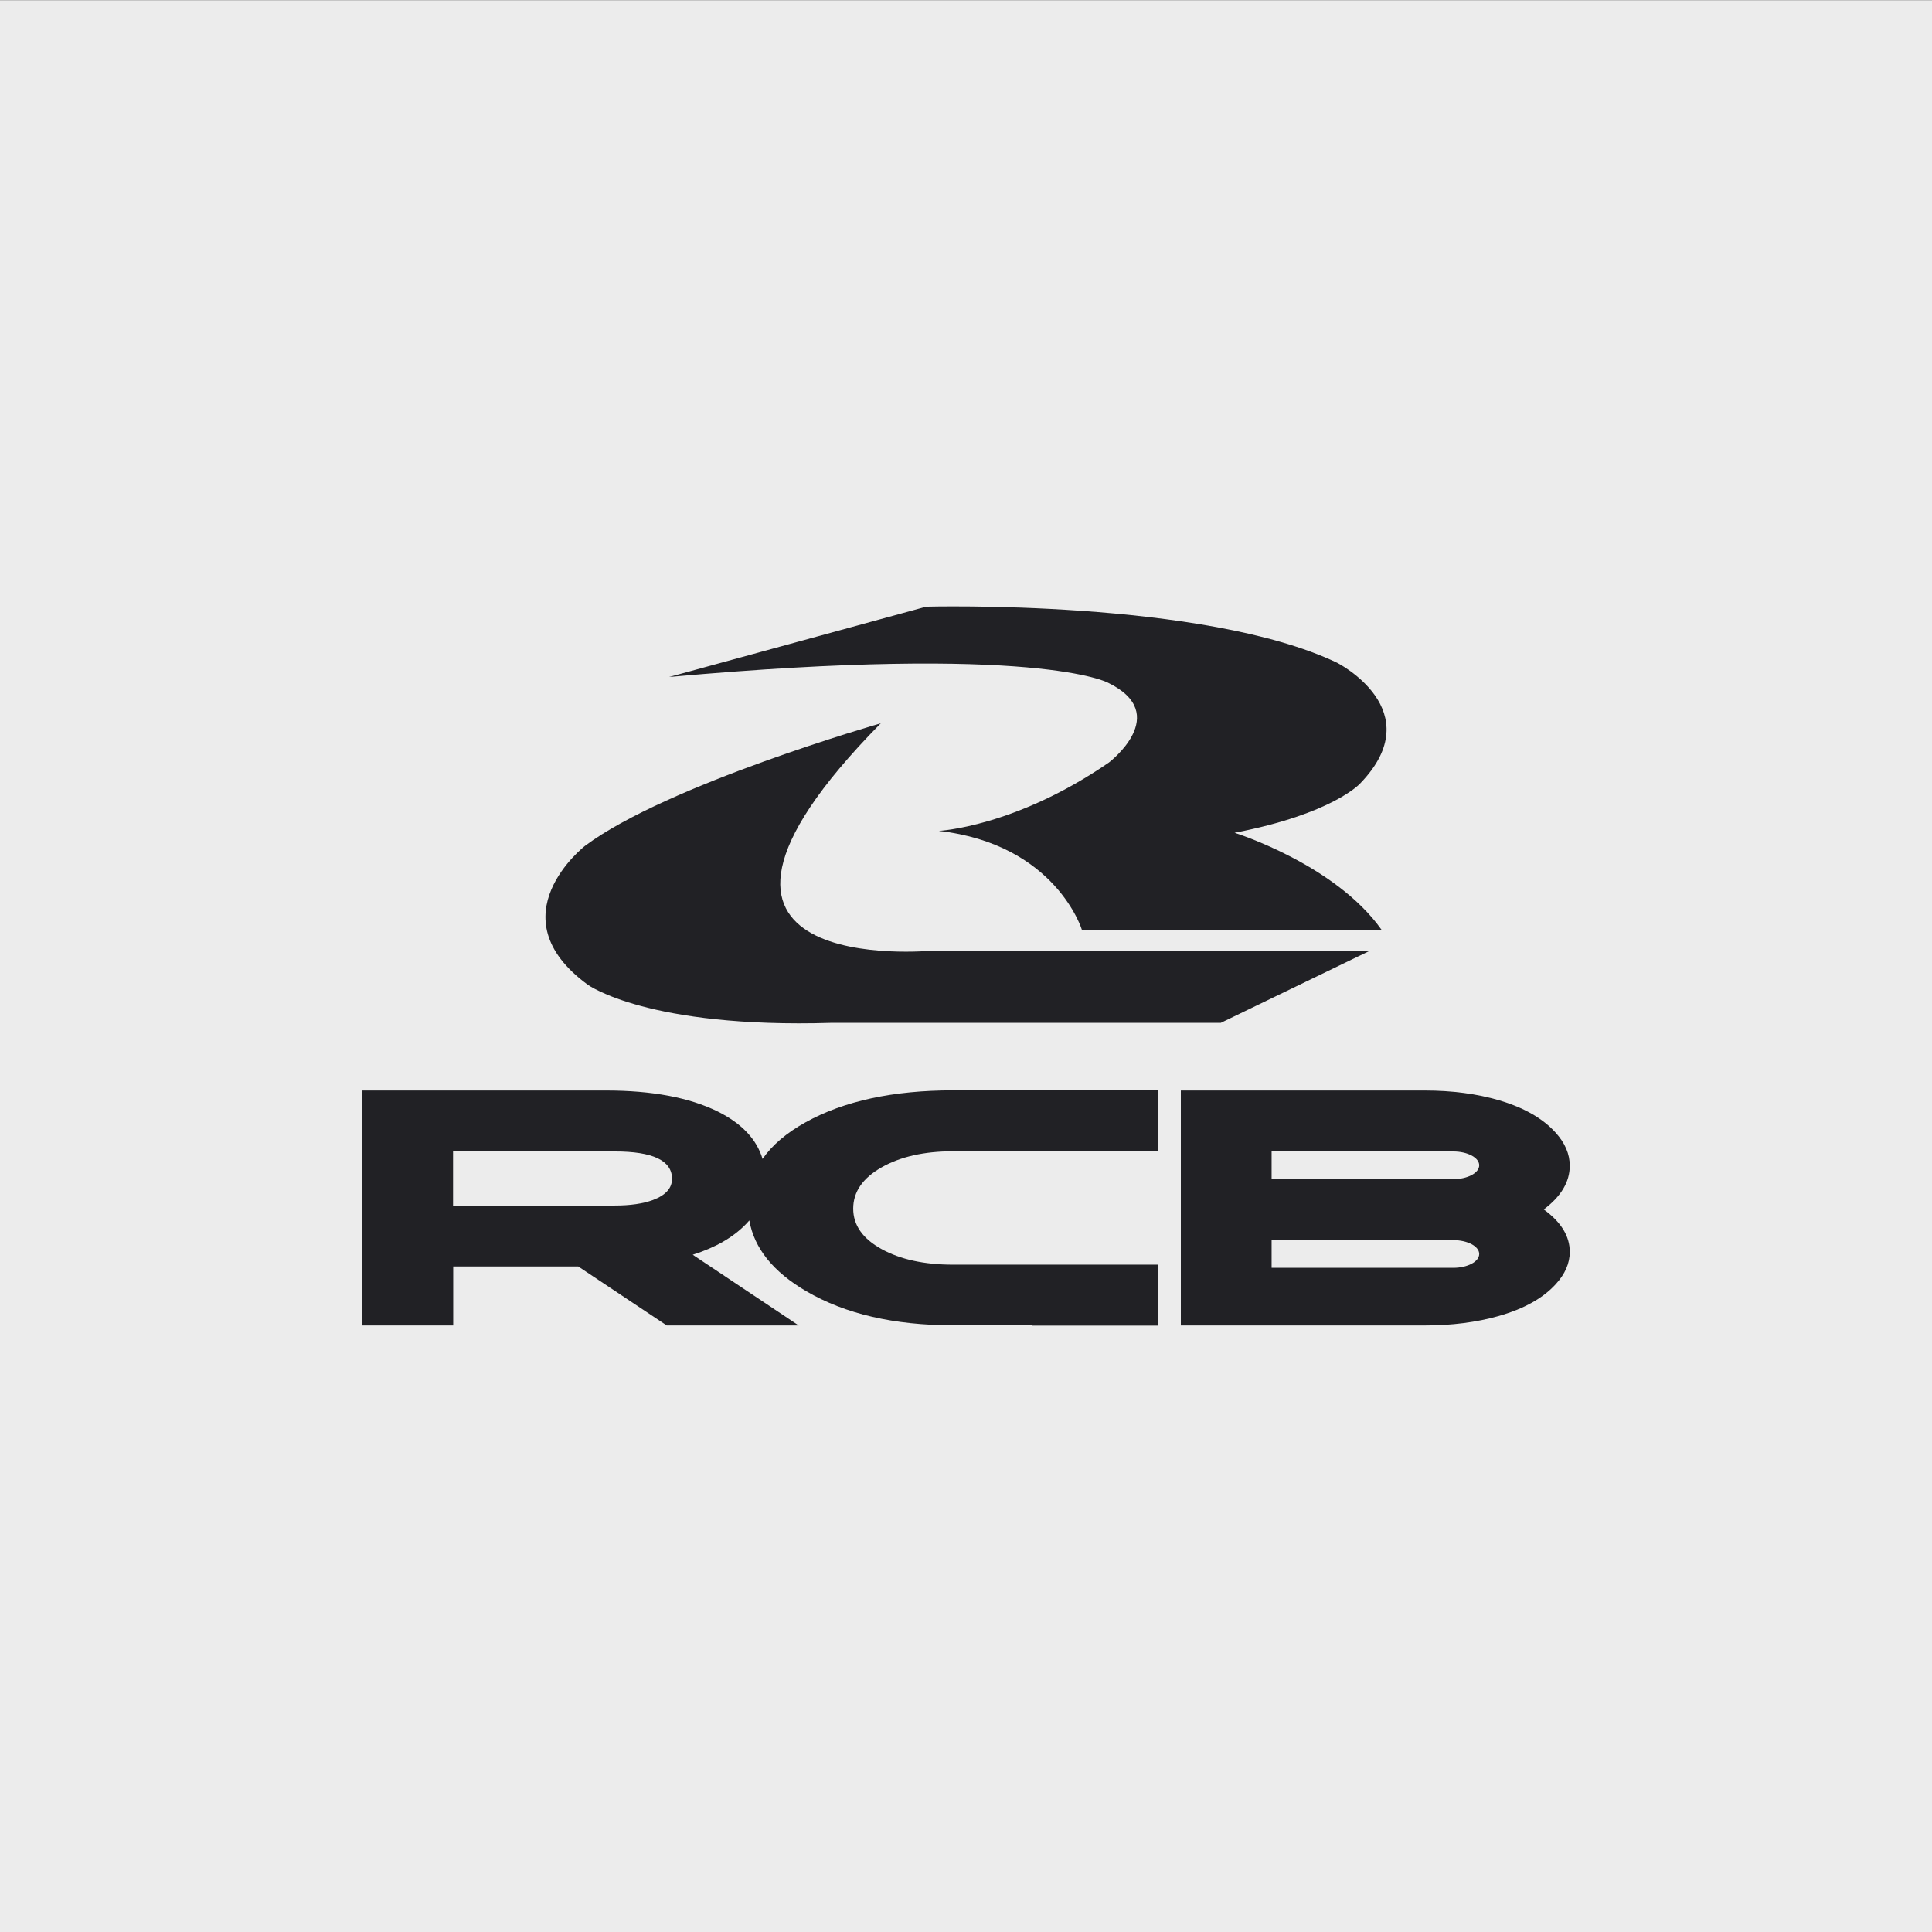
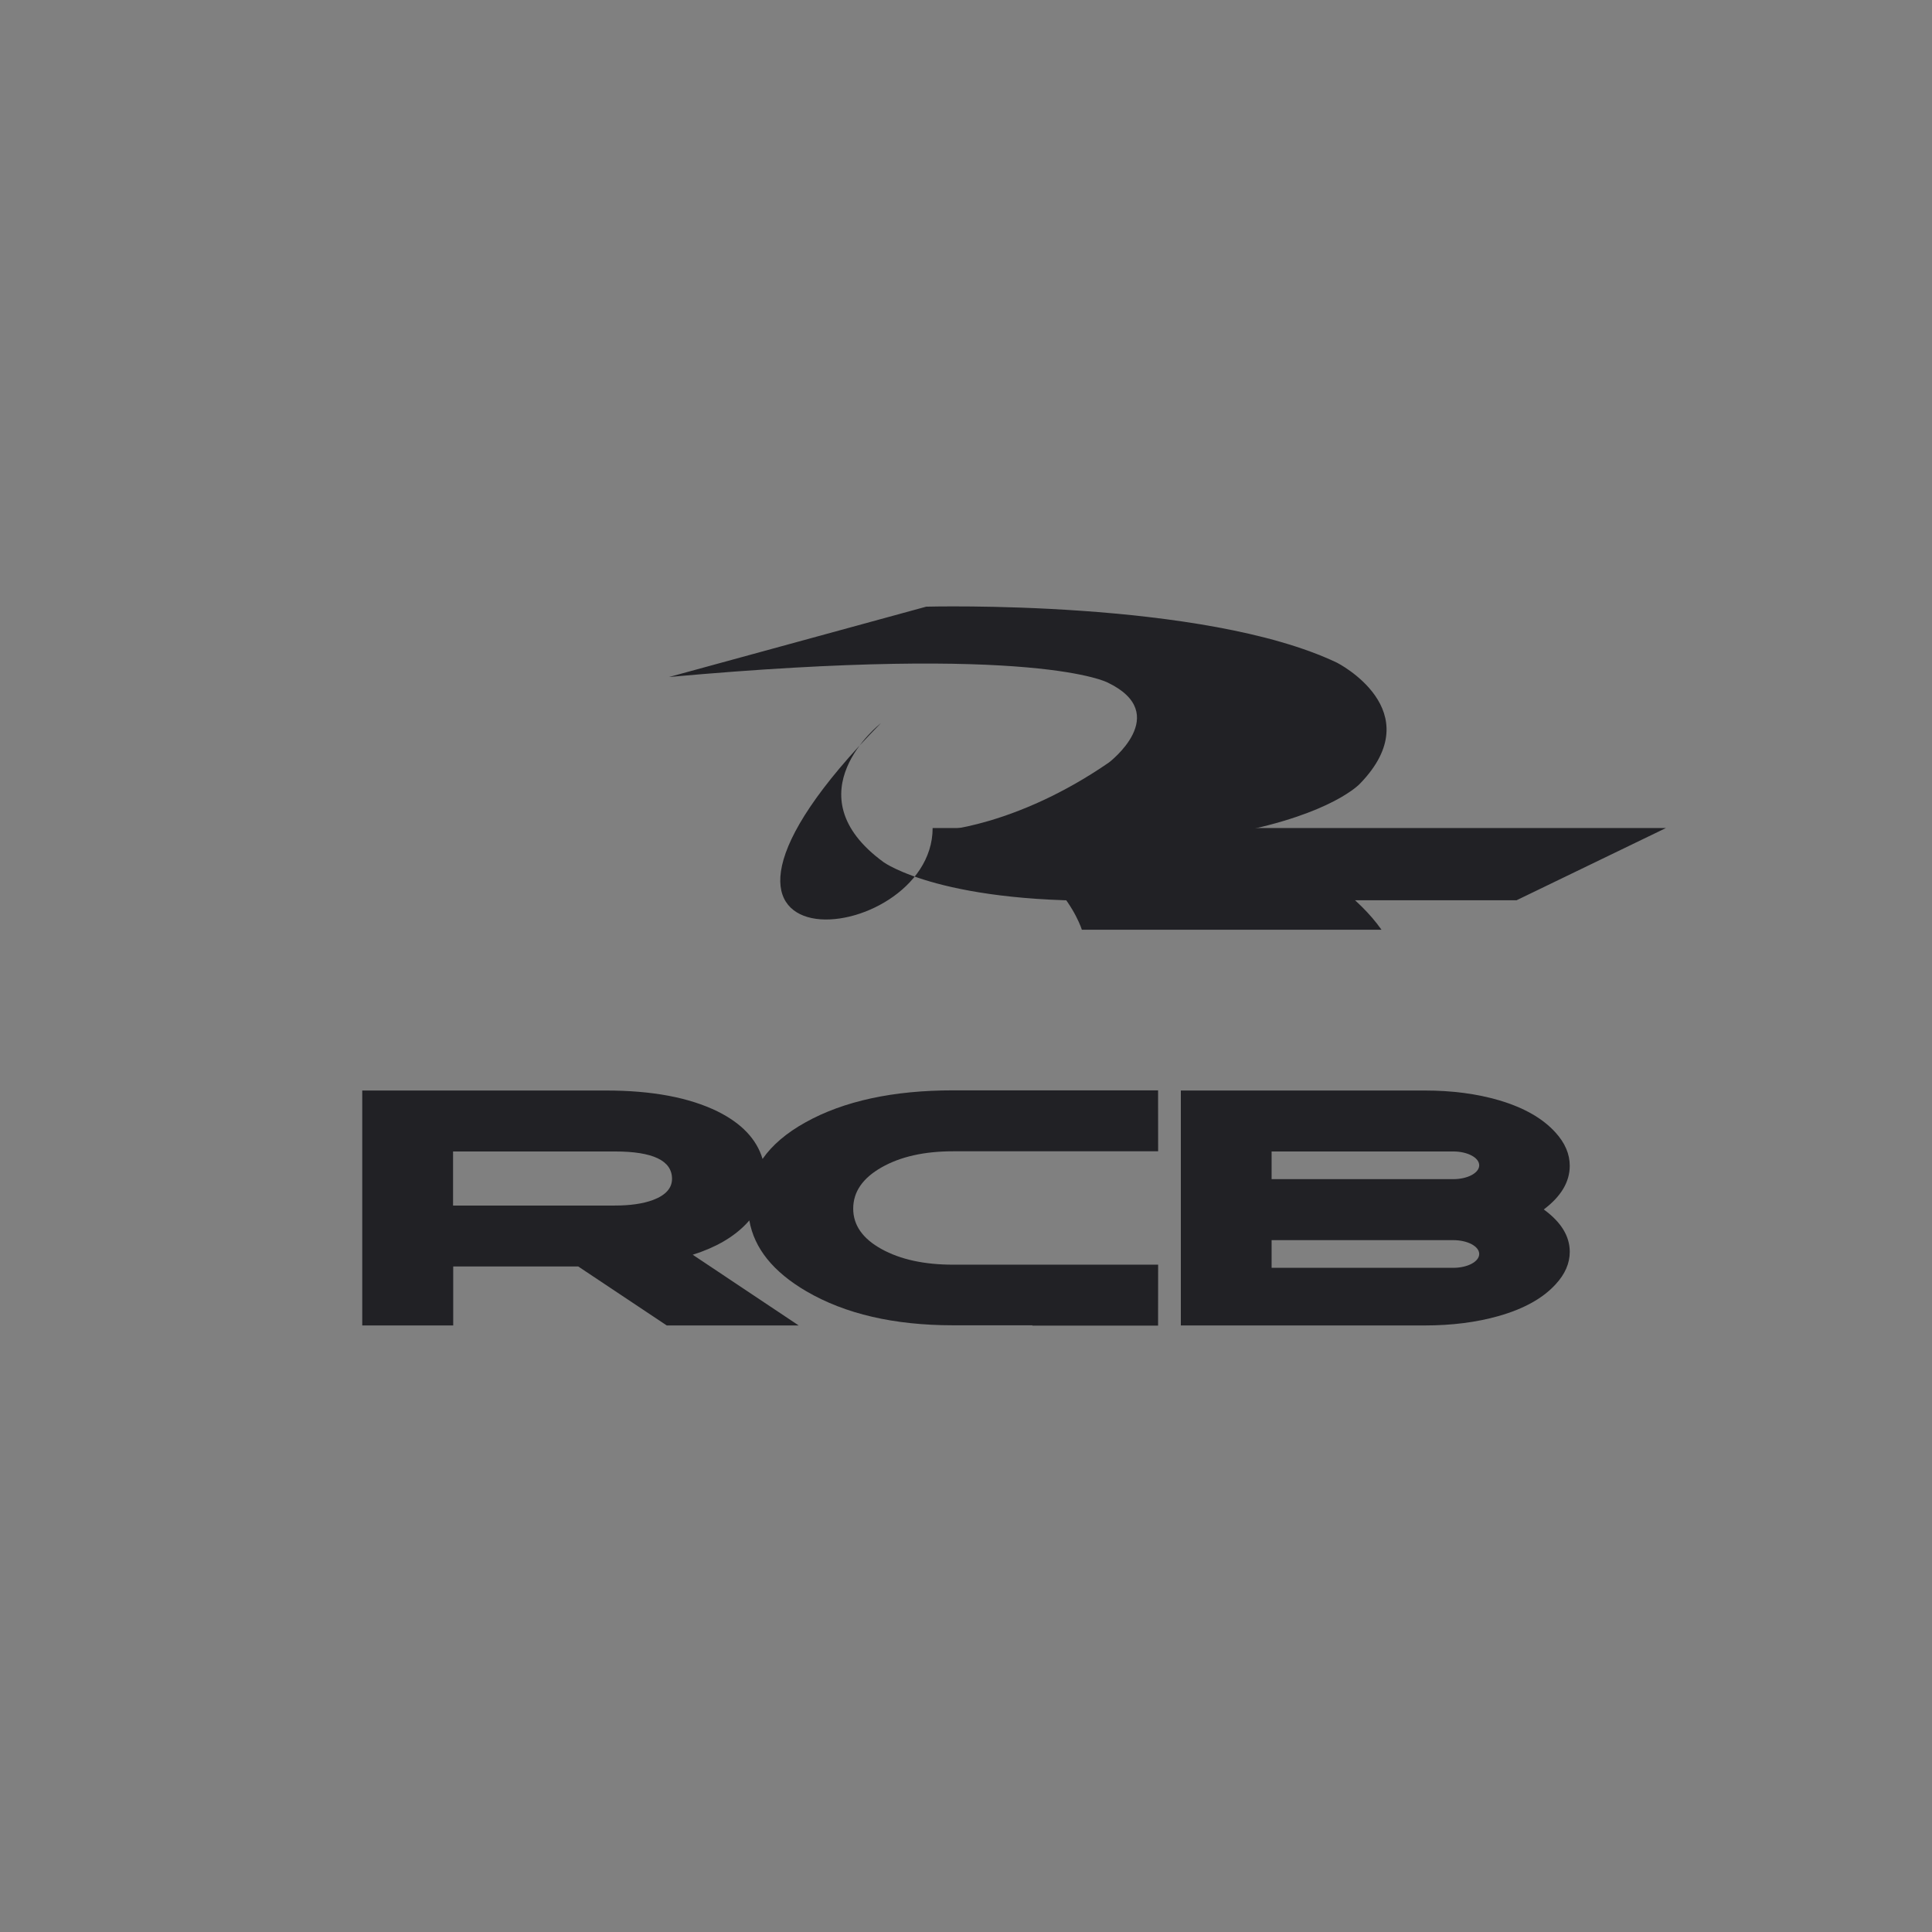
<svg xmlns="http://www.w3.org/2000/svg" version="1.1" id="Ebene_1" x="0px" y="0px" viewBox="0 0 160 160" style="enable-background:new 0 0 160 160;" xml:space="preserve">
  <rect x="0" y="0" width="160" height="160" fill="#808080" stroke="none" />
  <g id="Hintergrund">
    <g>
-       <rect y="0.023" style="fill:#ECECEC;" width="160" height="160" />
-     </g>
+       </g>
  </g>
  <g>
    <g id="XMLID_38_">
      <g id="XMLID_47_">
        <path id="XMLID_77_" style="fill:#212125;" d="M112.649,64.878c5.846-6.058-1.919-9.993-1.919-9.993     c-11.05-5.273-34.026-4.643-34.026-4.643l-21.292,5.823c30.498-2.755,36.343,0.472,36.343,0.472     c5.365,2.597,0.082,6.61,0.082,6.61c-7.766,5.351-14.091,5.665-14.091,5.665     c9.688,1.102,11.849,8.184,11.849,8.184h24.815c-3.843-5.43-12.168-8.028-12.168-8.028     C110.409,67.393,112.649,64.878,112.649,64.878z" />
-         <path id="XMLID_76_" style="fill:#212125;" d="M72.942,59.9c0,0-17.71,5.076-24.495,10.152     c0,0-7.525,5.842,0.24,11.506c0,0,4.964,3.619,20.174,3.148h32.242l12.368-5.98H77.237     C77.237,78.726,51.97,81.204,72.942,59.9z" />
+         <path id="XMLID_76_" style="fill:#212125;" d="M72.942,59.9c0,0-7.525,5.842,0.24,11.506c0,0,4.964,3.619,20.174,3.148h32.242l12.368-5.98H77.237     C77.237,78.726,51.97,81.204,72.942,59.9z" />
      </g>
      <g id="XMLID_39_">
        <path id="XMLID_44_" style="fill:#212125;" d="M73.001,96.681c1.563-0.891,3.54-1.336,5.934-1.336h6.535     h10.442l-0.005-5.047H78.935c-4.971,0-9.045,0.882-12.219,2.645     c-1.583,0.878-2.771,1.891-3.564,3.036c-0.487-1.632-1.729-2.946-3.732-3.939     c-2.354-1.152-5.424-1.728-9.213-1.728h-9.699H30v1.337v3.709v4.479v6.034v3.897h7.533v-4.884     h10.354l7.331,4.884h10.926l-8.776-5.856c1.885-0.593,3.358-1.444,4.423-2.55     c0.092-0.096,0.18-0.194,0.265-0.291c0.402,2.306,1.975,4.26,4.717,5.864     c3.215,1.879,7.269,2.82,12.162,2.82h6.592l-0.057,0.026h10.437l0.005-5.046H78.935     c-2.394,0-4.371-0.431-5.934-1.295c-1.561-0.864-2.342-1.978-2.342-3.346     C70.659,98.708,71.439,97.571,73.001,96.681z M54.074,99.38c-0.83,0.306-1.882,0.458-3.161,0.458     H37.52v-4.479h1.588h11.805c3.161,0,4.741,0.755,4.741,2.267     C55.654,98.398,55.126,98.983,54.074,99.38z" />
        <path id="XMLID_40_" style="fill:#212125;" d="M127.848,100.162C129.283,99.082,130,97.877,130,96.545     c0-0.971-0.391-1.889-1.178-2.753c-1.053-1.169-2.609-2.06-4.671-2.67     c-1.84-0.54-3.89-0.81-6.155-0.81h-9.698H97.792v1.337v6.003v8.219v3.897h20.205     c2.242,0,4.28-0.261,6.121-0.782c2.084-0.594,3.652-1.466,4.705-2.617     c0.786-0.847,1.178-1.745,1.178-2.699C130,102.374,129.283,101.205,127.848,100.162z M120.348,104.996     h-15.039v-2.293h15.039c1.19,0,2.154,0.512,2.154,1.146     C122.502,104.483,121.538,104.996,120.348,104.996z M120.348,97.653h-1.612h-1.532h-11.895v-2.294     h11.895h1.532h1.612c1.19,0,2.154,0.513,2.154,1.147C122.502,97.138,121.538,97.653,120.348,97.653z     " />
      </g>
    </g>
  </g>
</svg>